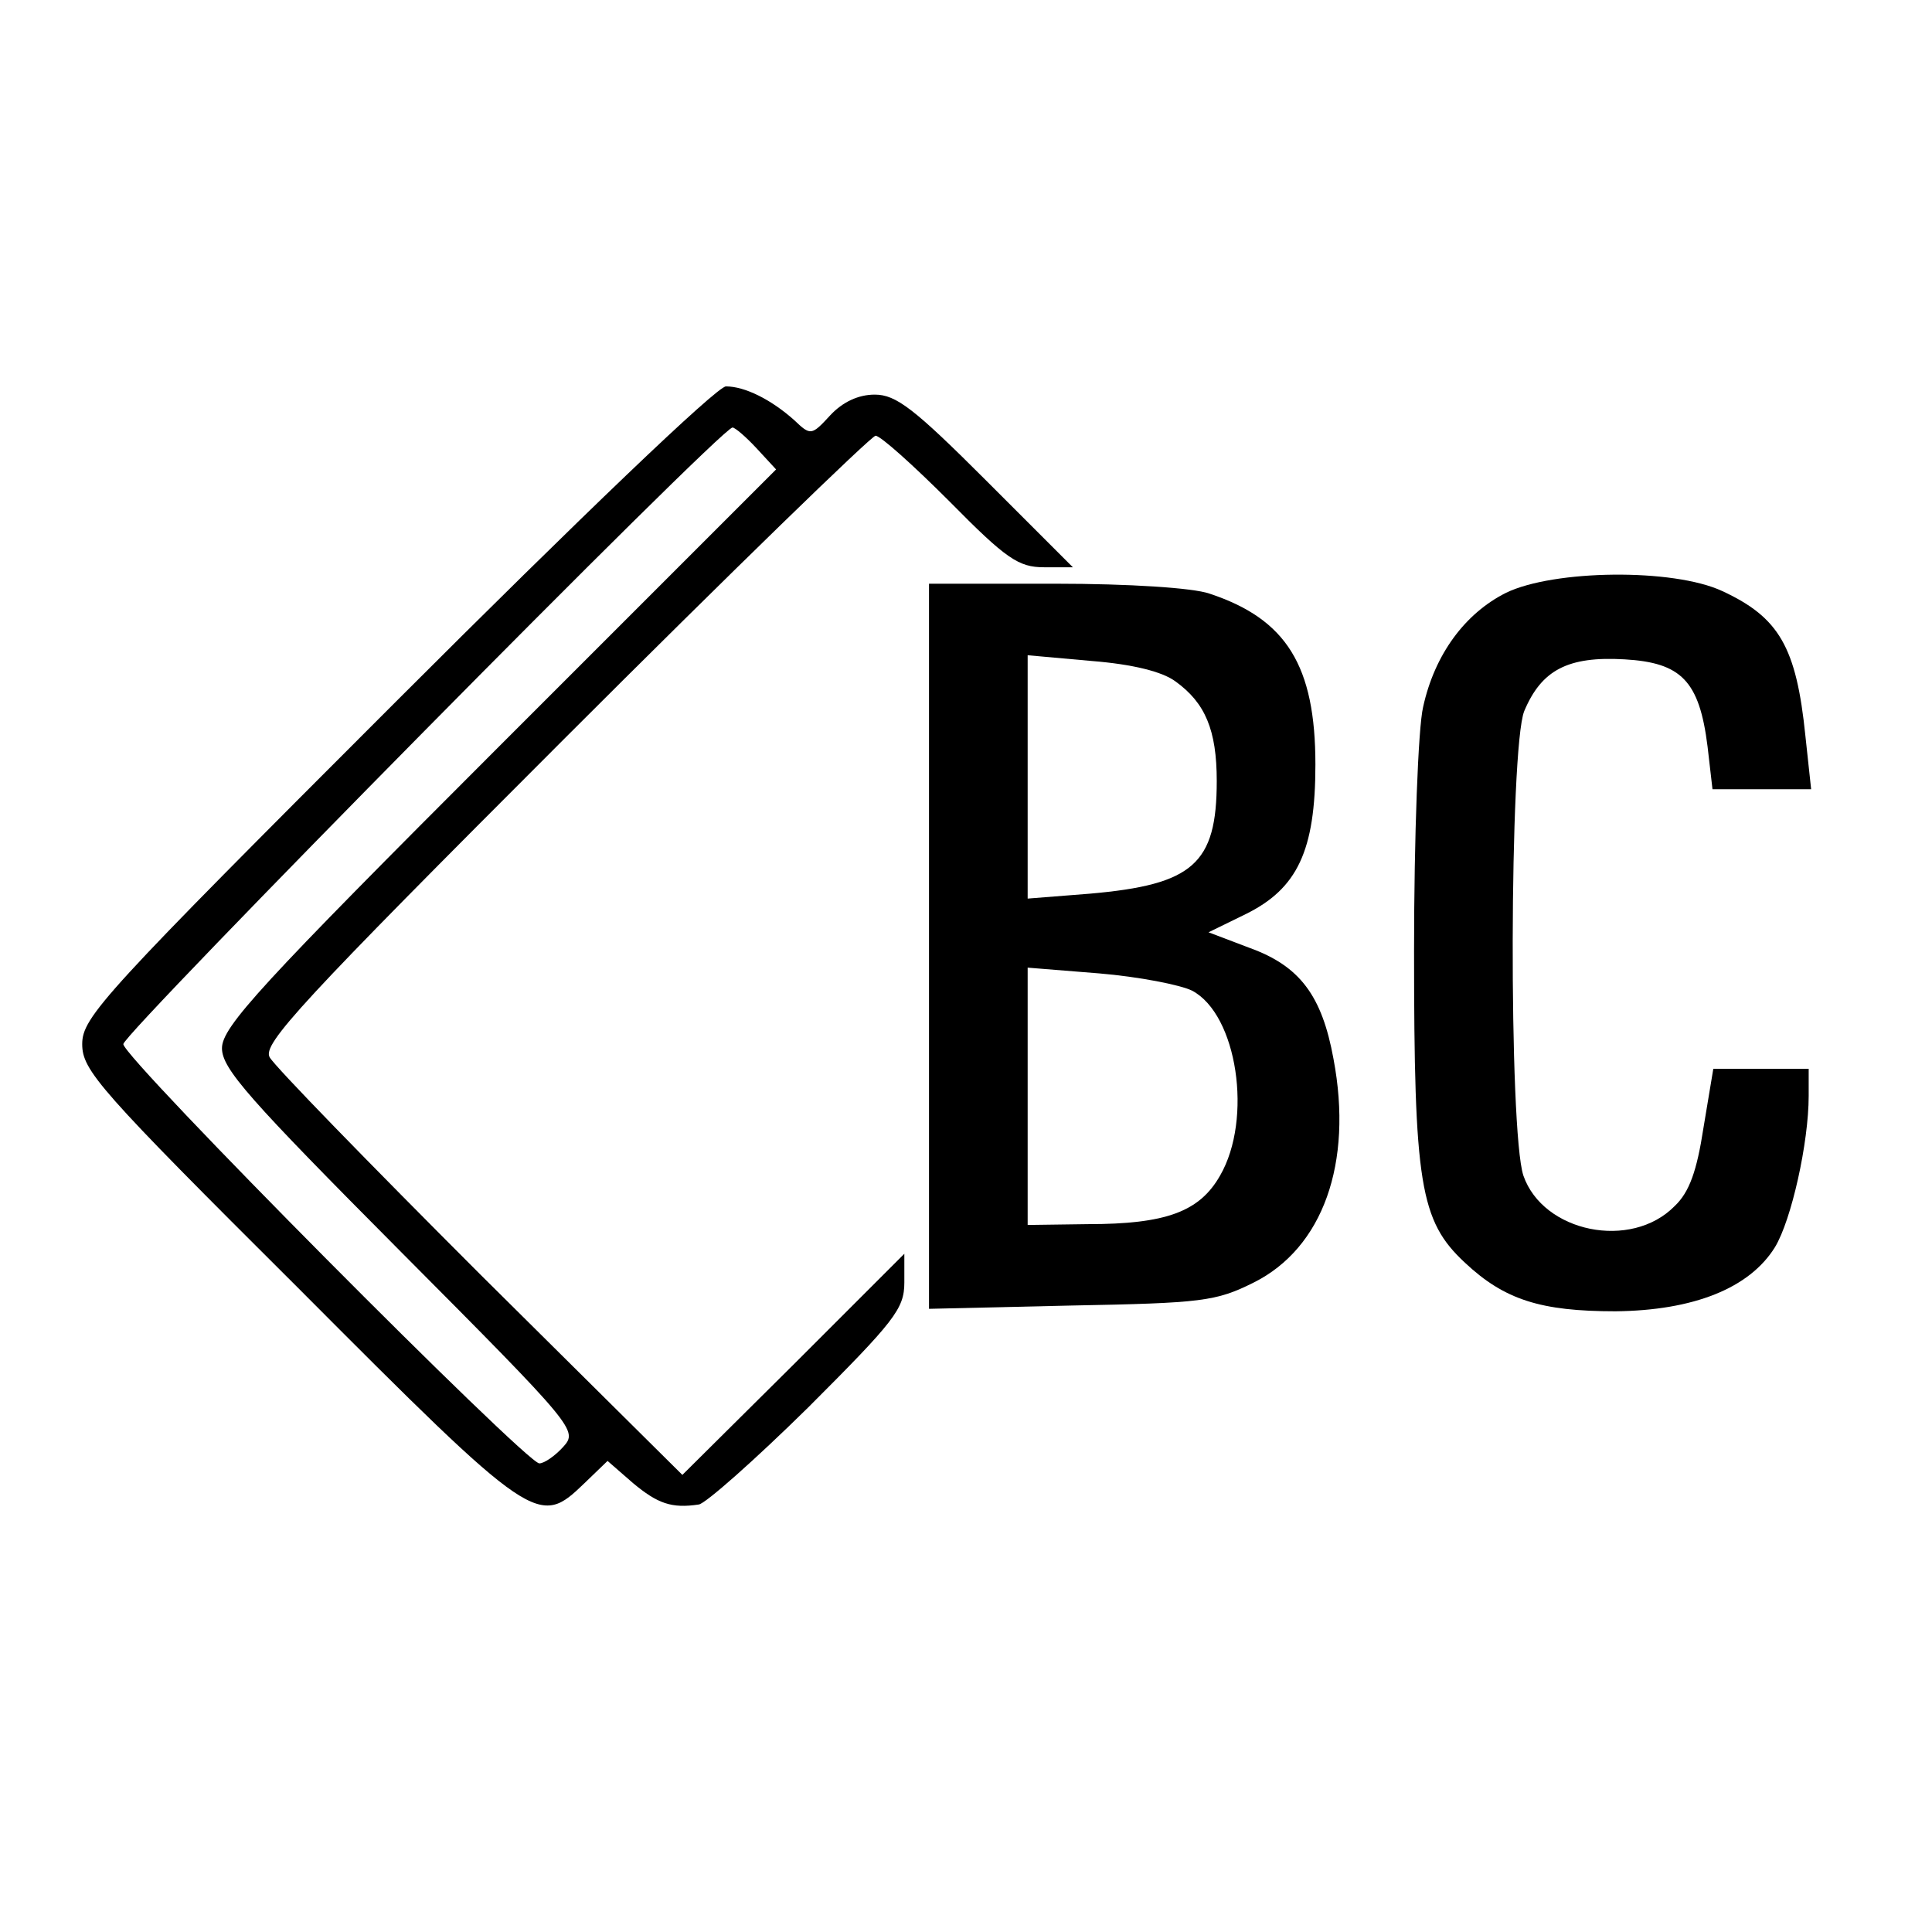
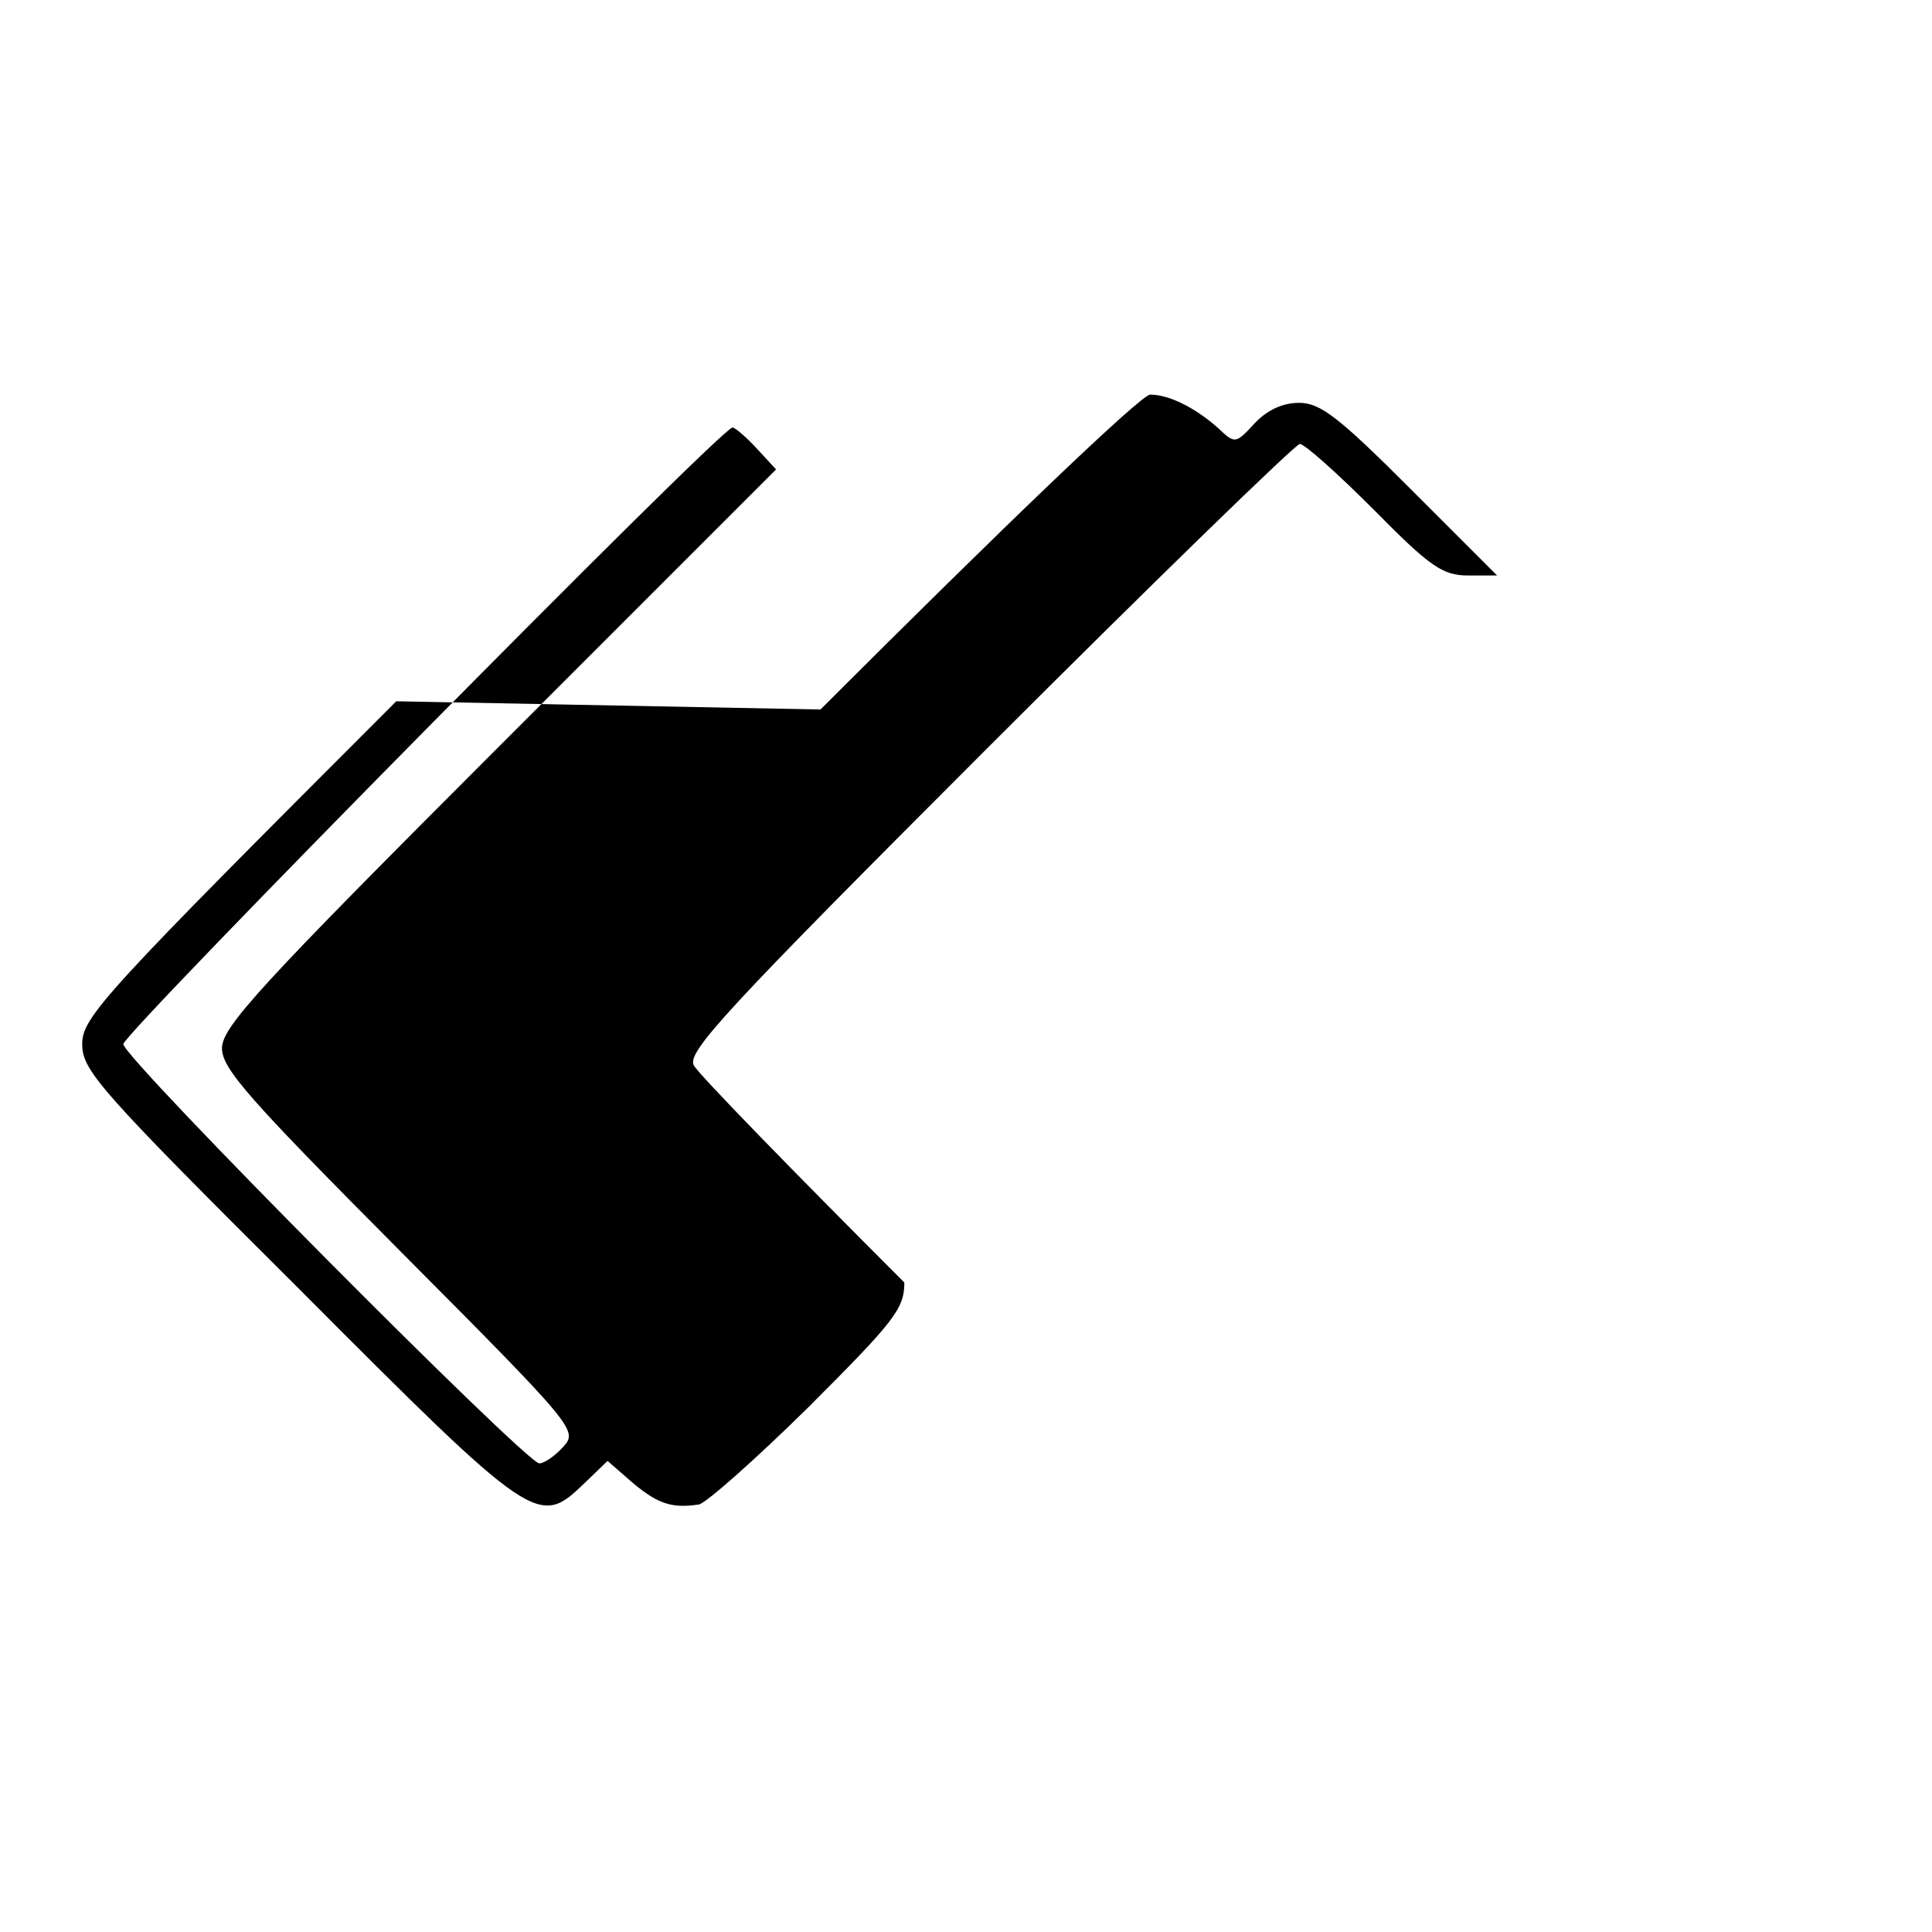
<svg xmlns="http://www.w3.org/2000/svg" version="1.0" width="235pt" height="235pt" viewBox="0 0 235 235" preserveAspectRatio="xMidYMid meet">
  <g transform="translate(0,235) scale(0.1,-0.1)" fill="#000000" stroke="none">
-     <path d="M482 1497 c-356 -356 -382 -384 -382 -417 0 -32 20 -55 263 -297 288 -289 292 -291 348 -237 l28 27 31 -27 c30 -25 47 -31 80 -26 8 1 68 54 133 118 105 105 117 120 117 152 l0 35 -135 -135 -135 -134 -246 244 c-135 135 -250 253 -256 264 -9 16 37 66 358 387 203 203 374 369 379 369 6 0 46 -36 90 -80 69 -70 84 -80 115 -80 l35 0 -105 105 c-88 88 -110 105 -136 105 -20 0 -39 -9 -54 -25 -23 -25 -24 -25 -44 -6 -28 25 -60 41 -83 41 -11 0 -177 -159 -401 -383z m438 308 l24 -26 -337 -337 c-290 -290 -337 -341 -337 -367 0 -25 33 -62 217 -247 214 -215 216 -218 198 -238 -10 -11 -23 -20 -29 -20 -16 0 -506 493 -506 510 0 13 727 750 741 750 3 0 16 -11 29 -25z" />
-     <path d="M1832 1629 c-50 -25 -87 -75 -101 -139 -6 -25 -11 -158 -11 -296 0 -284 7 -329 62 -380 48 -45 92 -59 183 -59 95 1 163 28 194 78 20 33 41 127 41 184 l0 33 -58 0 -58 0 -12 -72 c-8 -52 -17 -78 -35 -95 -53 -54 -160 -32 -184 37 -18 54 -17 520 1 565 21 50 53 67 122 63 69 -4 91 -26 101 -106 l6 -52 60 0 60 0 -7 65 c-11 108 -32 144 -101 176 -60 28 -205 26 -263 -2z" />
-     <path d="M1130 1199 l0 -441 173 4 c159 3 176 5 222 28 84 42 121 145 97 272 -14 77 -41 113 -102 135 l-50 19 45 22 c63 31 85 77 85 182 0 120 -35 177 -129 208 -20 7 -98 12 -187 12 l-154 0 0 -441z m300 322 c36 -26 50 -59 50 -121 0 -101 -29 -126 -154 -137 l-76 -6 0 148 0 148 78 -7 c50 -4 86 -13 102 -25z m20 -376 c55 -29 74 -156 34 -225 -25 -44 -66 -59 -161 -59 l-73 -1 0 156 0 157 87 -7 c48 -4 99 -14 113 -21z" />
+     <path d="M482 1497 c-356 -356 -382 -384 -382 -417 0 -32 20 -55 263 -297 288 -289 292 -291 348 -237 l28 27 31 -27 c30 -25 47 -31 80 -26 8 1 68 54 133 118 105 105 117 120 117 152 c-135 135 -250 253 -256 264 -9 16 37 66 358 387 203 203 374 369 379 369 6 0 46 -36 90 -80 69 -70 84 -80 115 -80 l35 0 -105 105 c-88 88 -110 105 -136 105 -20 0 -39 -9 -54 -25 -23 -25 -24 -25 -44 -6 -28 25 -60 41 -83 41 -11 0 -177 -159 -401 -383z m438 308 l24 -26 -337 -337 c-290 -290 -337 -341 -337 -367 0 -25 33 -62 217 -247 214 -215 216 -218 198 -238 -10 -11 -23 -20 -29 -20 -16 0 -506 493 -506 510 0 13 727 750 741 750 3 0 16 -11 29 -25z" />
  </g>
</svg>